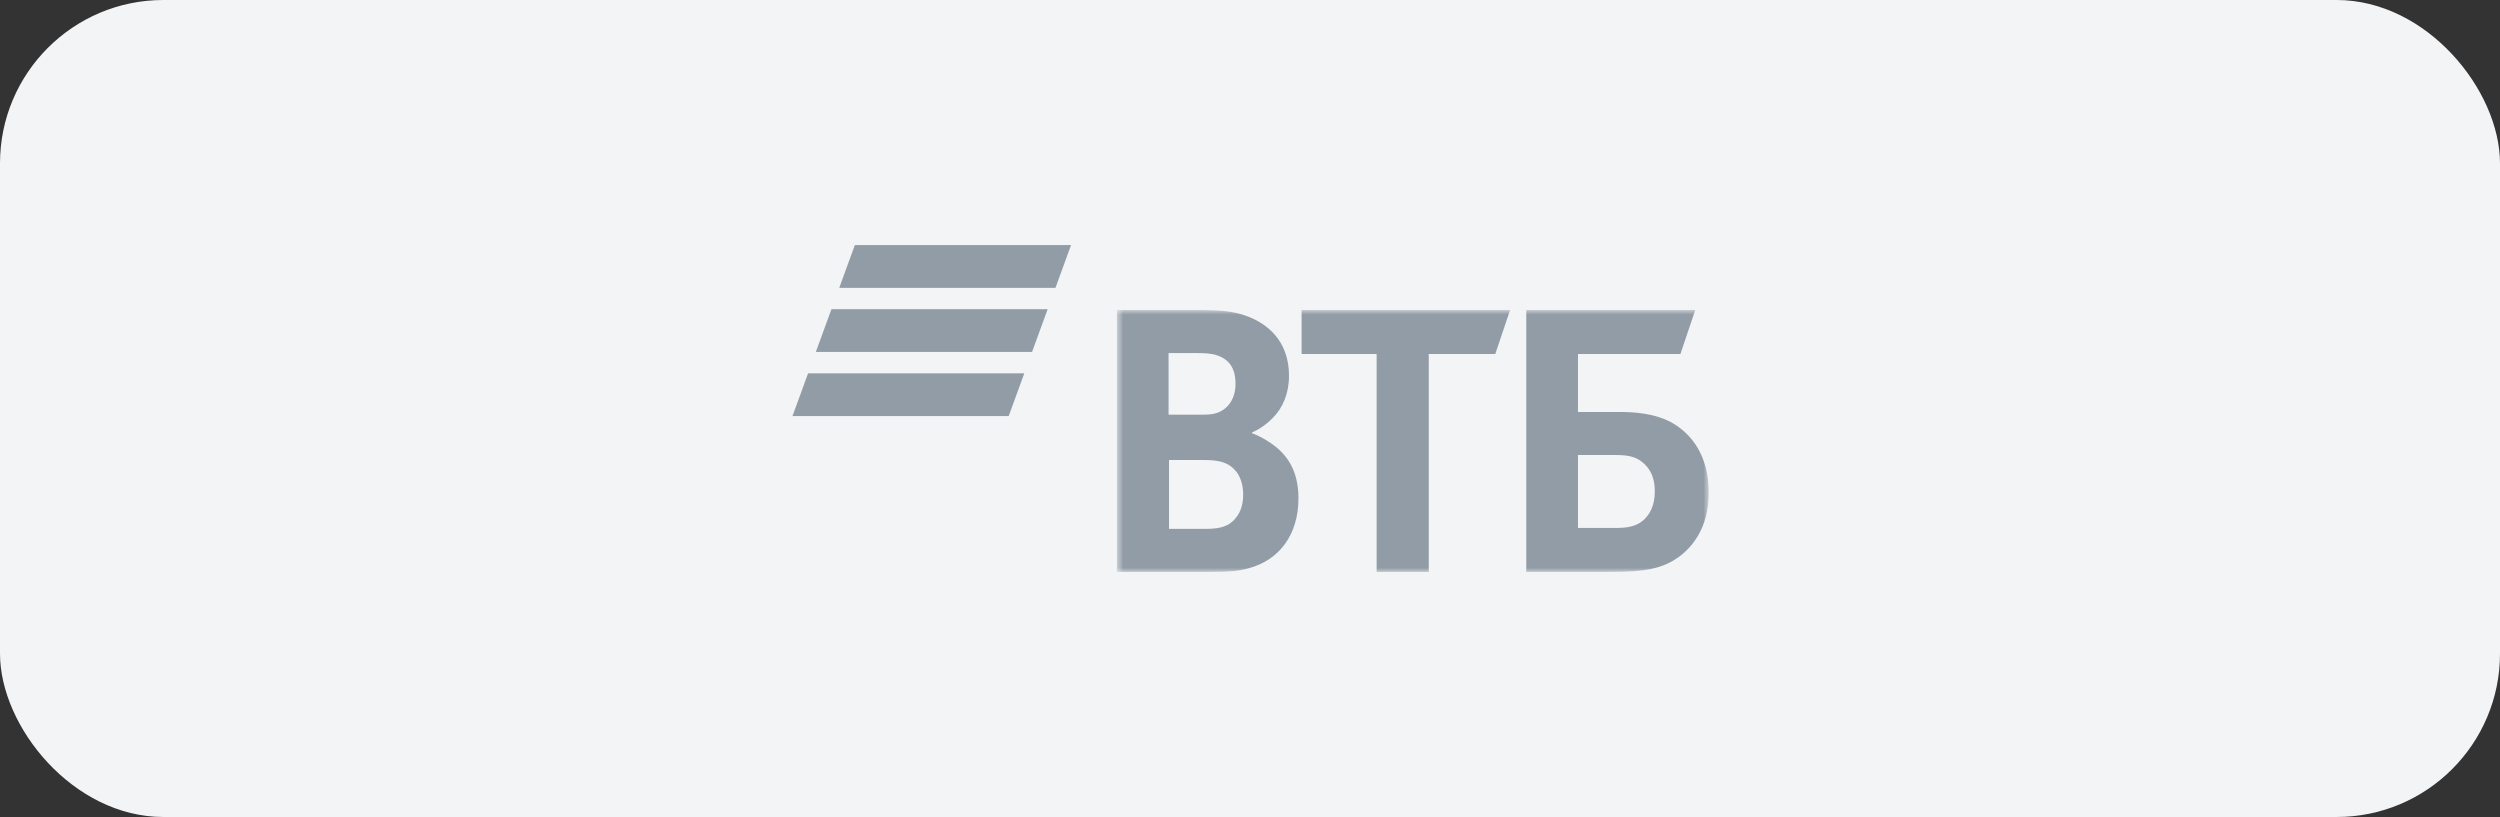
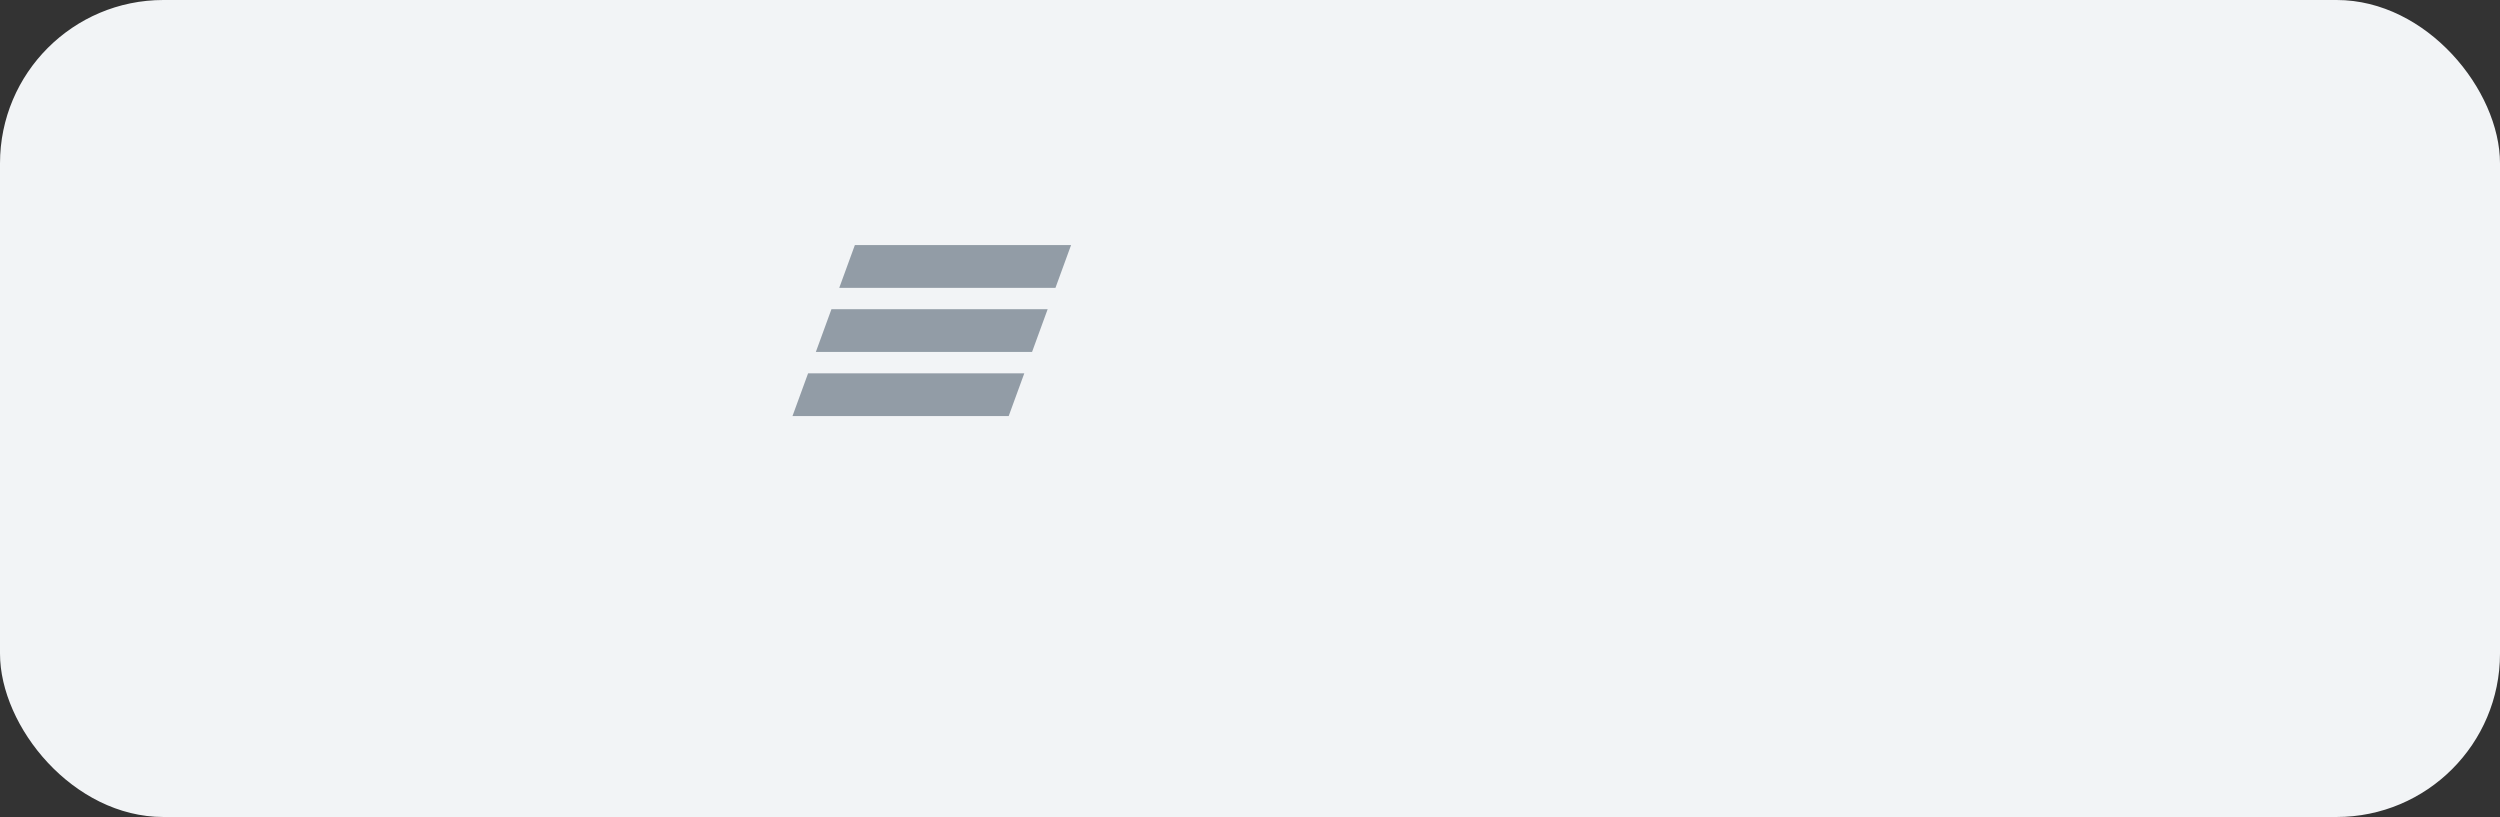
<svg xmlns="http://www.w3.org/2000/svg" width="306" height="100" viewBox="0 0 306 100" fill="none">
  <rect x="0" y="0" width="306" height="100" fill="#333333" stroke="none" />
  <rect width="306" height="100" rx="20" fill="#F2F4F6" />
  <path fill-rule="evenodd" clip-rule="evenodd" d="M104.634 30L102.724 35.232H129.188L131.098 30H104.634ZM101.769 37.847L99.859 43.079H126.323L128.233 37.847H101.769ZM98.91 45.695L97 50.926H123.464L125.373 45.695H98.91Z" fill="#929CA6" />
  <mask id="mask0_439_263" style="mask-type:luminance" maskUnits="userSpaceOnUse" x="136" y="37" width="74" height="34">
    <path d="M136.707 70H209.149V37.948H136.707V70Z" fill="white" />
  </mask>
  <g mask="url(#mask0_439_263)">
-     <path fill-rule="evenodd" clip-rule="evenodd" d="M153.263 52.92V53.031C154.473 53.475 155.628 54.251 156.233 54.75C158.103 56.303 158.929 58.354 158.929 61.016C158.929 65.398 156.619 68.558 152.823 69.557C151.668 69.889 150.458 70.001 148.202 70.001H136.707V37.948H146.883C148.973 37.948 150.403 38.059 151.668 38.391C155.354 39.389 157.774 41.941 157.774 45.988C157.774 48.151 157.004 49.982 155.739 51.201C155.189 51.756 154.419 52.422 153.263 52.92ZM143.087 56.303V64.732H147.488C148.807 64.732 150.018 64.621 150.899 63.789C151.778 62.957 152.164 61.904 152.164 60.517C152.164 59.464 151.888 58.466 151.338 57.745C150.403 56.581 149.248 56.303 147.268 56.303H143.087ZM143.032 50.757H146.607C147.707 50.757 148.257 50.757 148.807 50.591C150.293 50.147 151.228 48.817 151.228 46.986C151.228 44.825 150.238 43.881 148.807 43.438C148.202 43.272 147.598 43.216 146.387 43.216H143.032V50.757ZM168.5 70.001V43.326H159.314V37.948H184.837L183.022 43.326H174.88V70.001H168.5ZM186.817 70.001V37.948H207.499L205.685 43.326H193.143V50.425H198.259C202.384 50.425 204.529 51.423 206.014 52.698C207.17 53.697 209.149 55.914 209.149 60.297C209.149 64.621 207.114 67.005 205.409 68.226C203.43 69.611 201.339 70.001 197.103 70.001H186.817ZM193.143 64.621H197.929C199.744 64.621 200.843 64.177 201.614 63.179C201.999 62.68 202.549 61.792 202.549 60.129C202.549 58.466 201.999 57.301 200.899 56.469C200.239 55.97 199.358 55.694 197.873 55.694H193.143V64.621Z" fill="#929CA6" />
-   </g>
+     </g>
</svg>